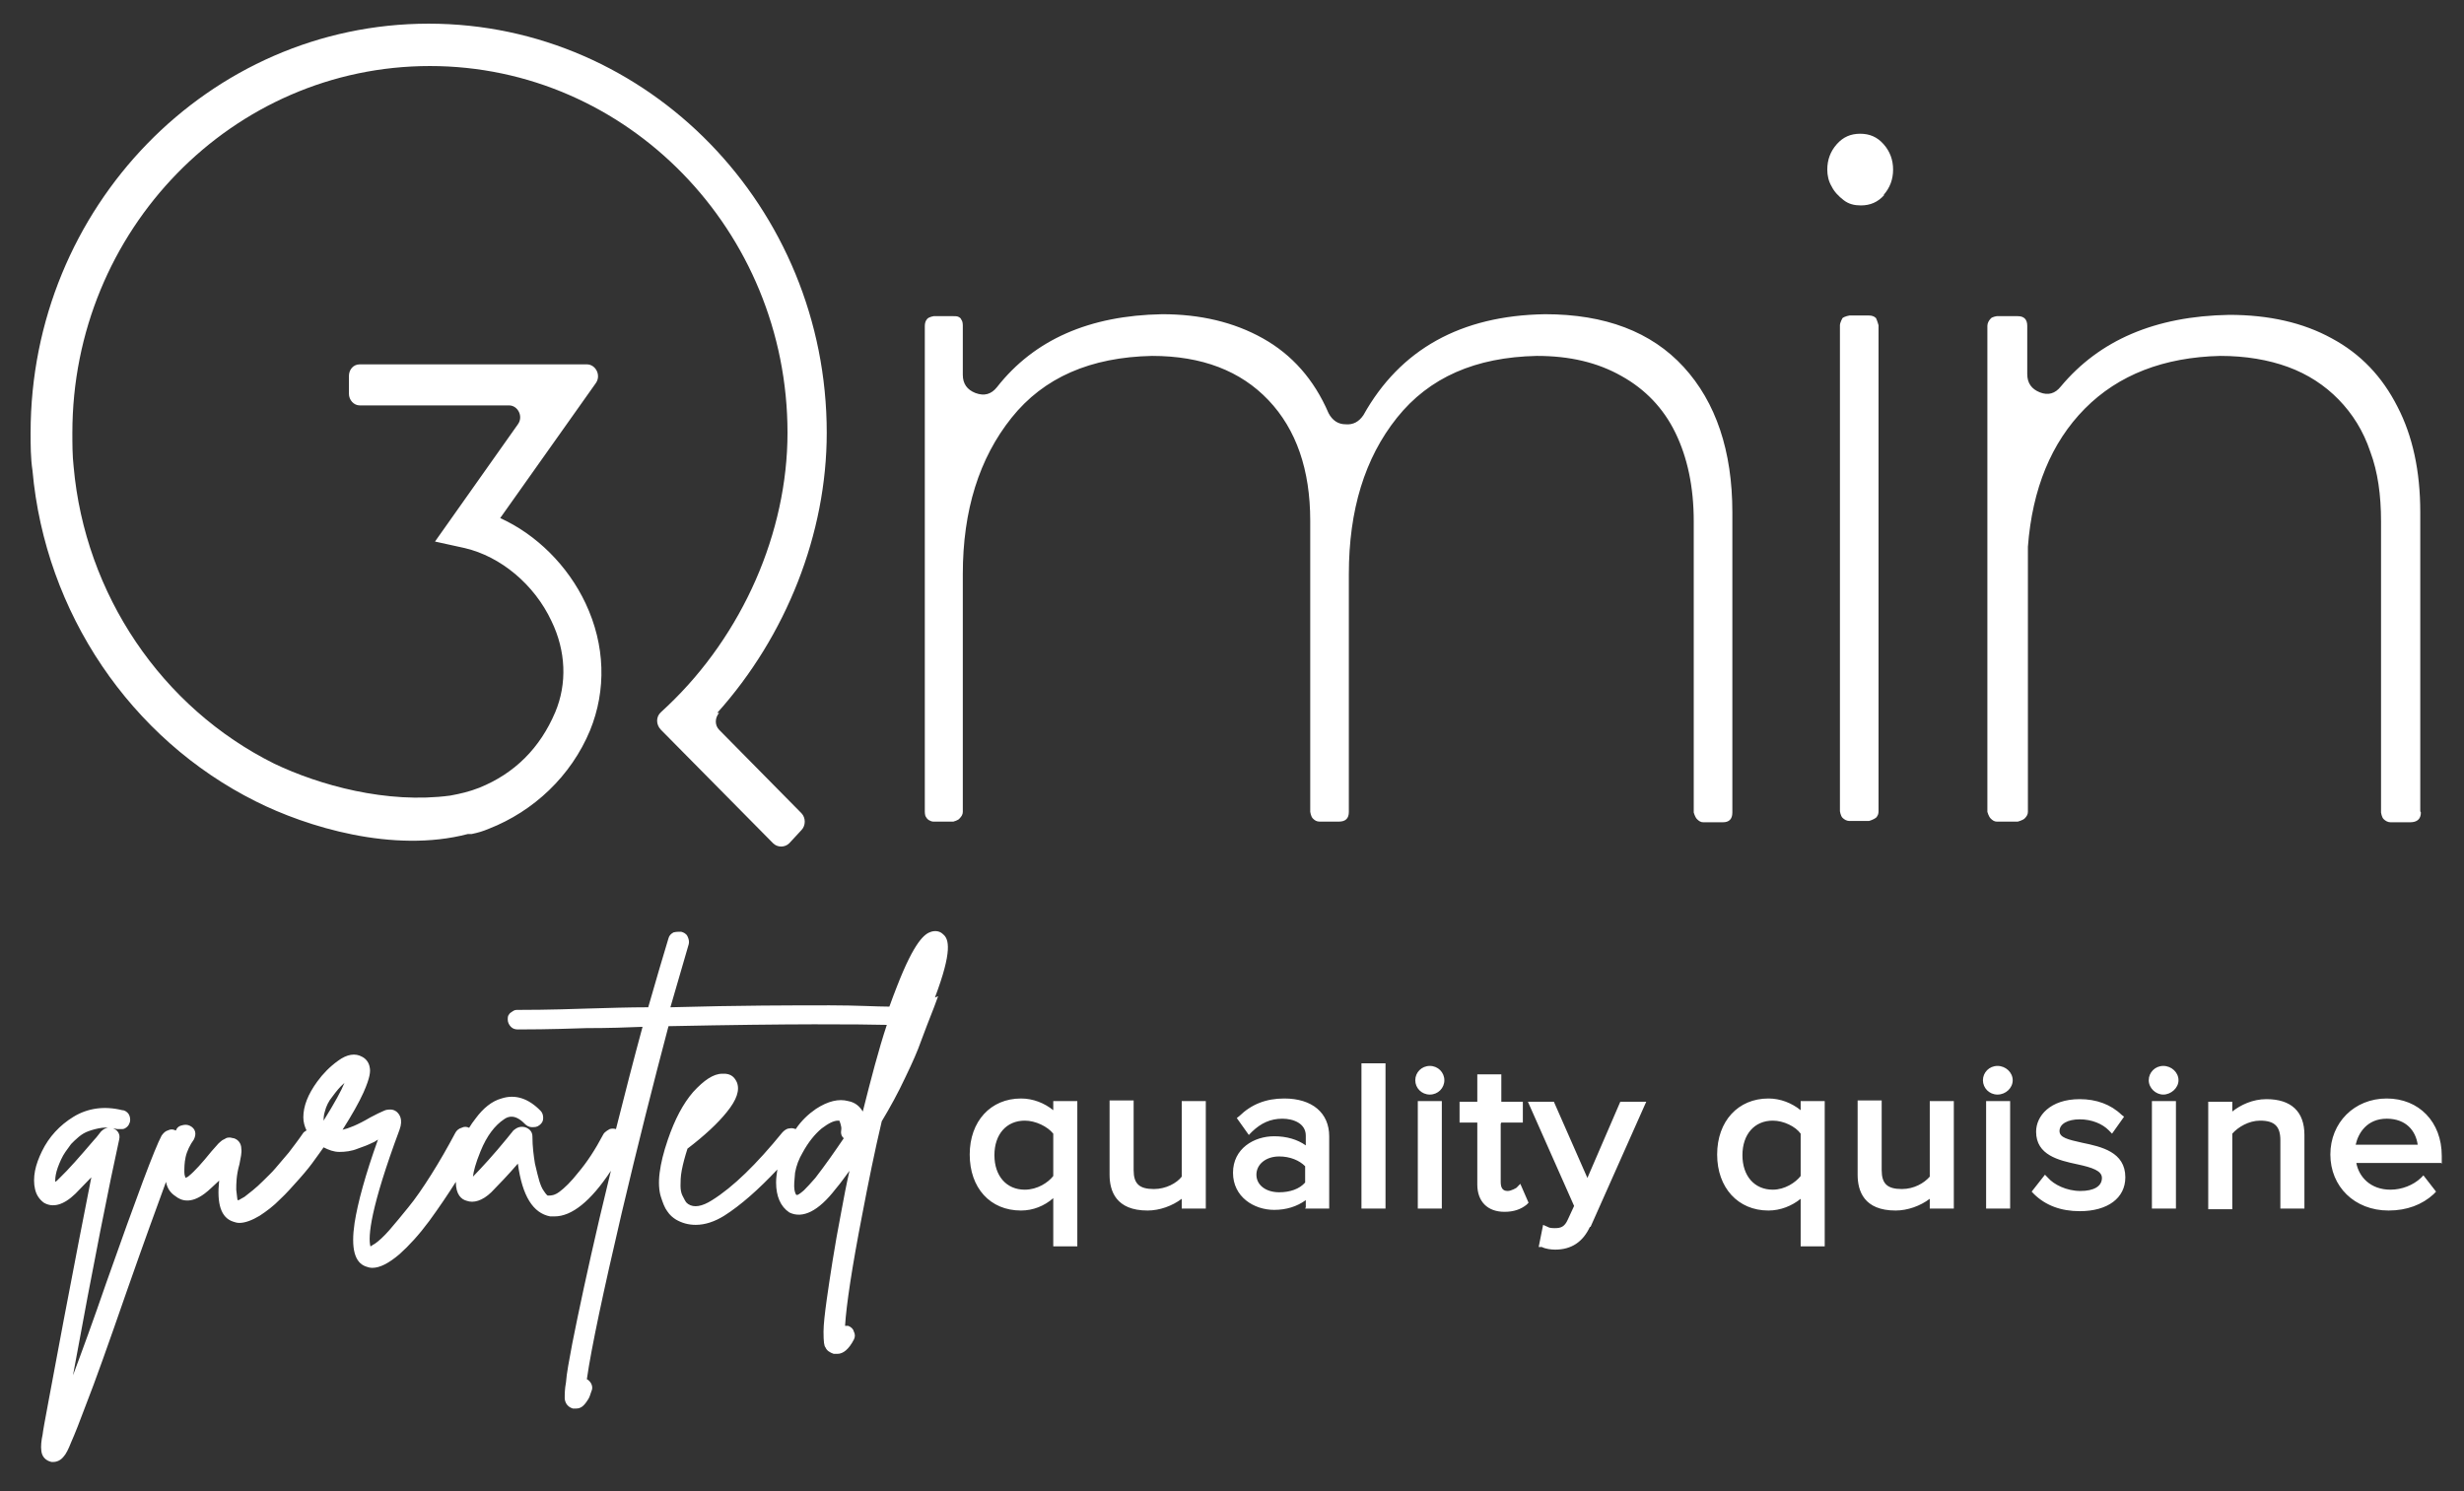
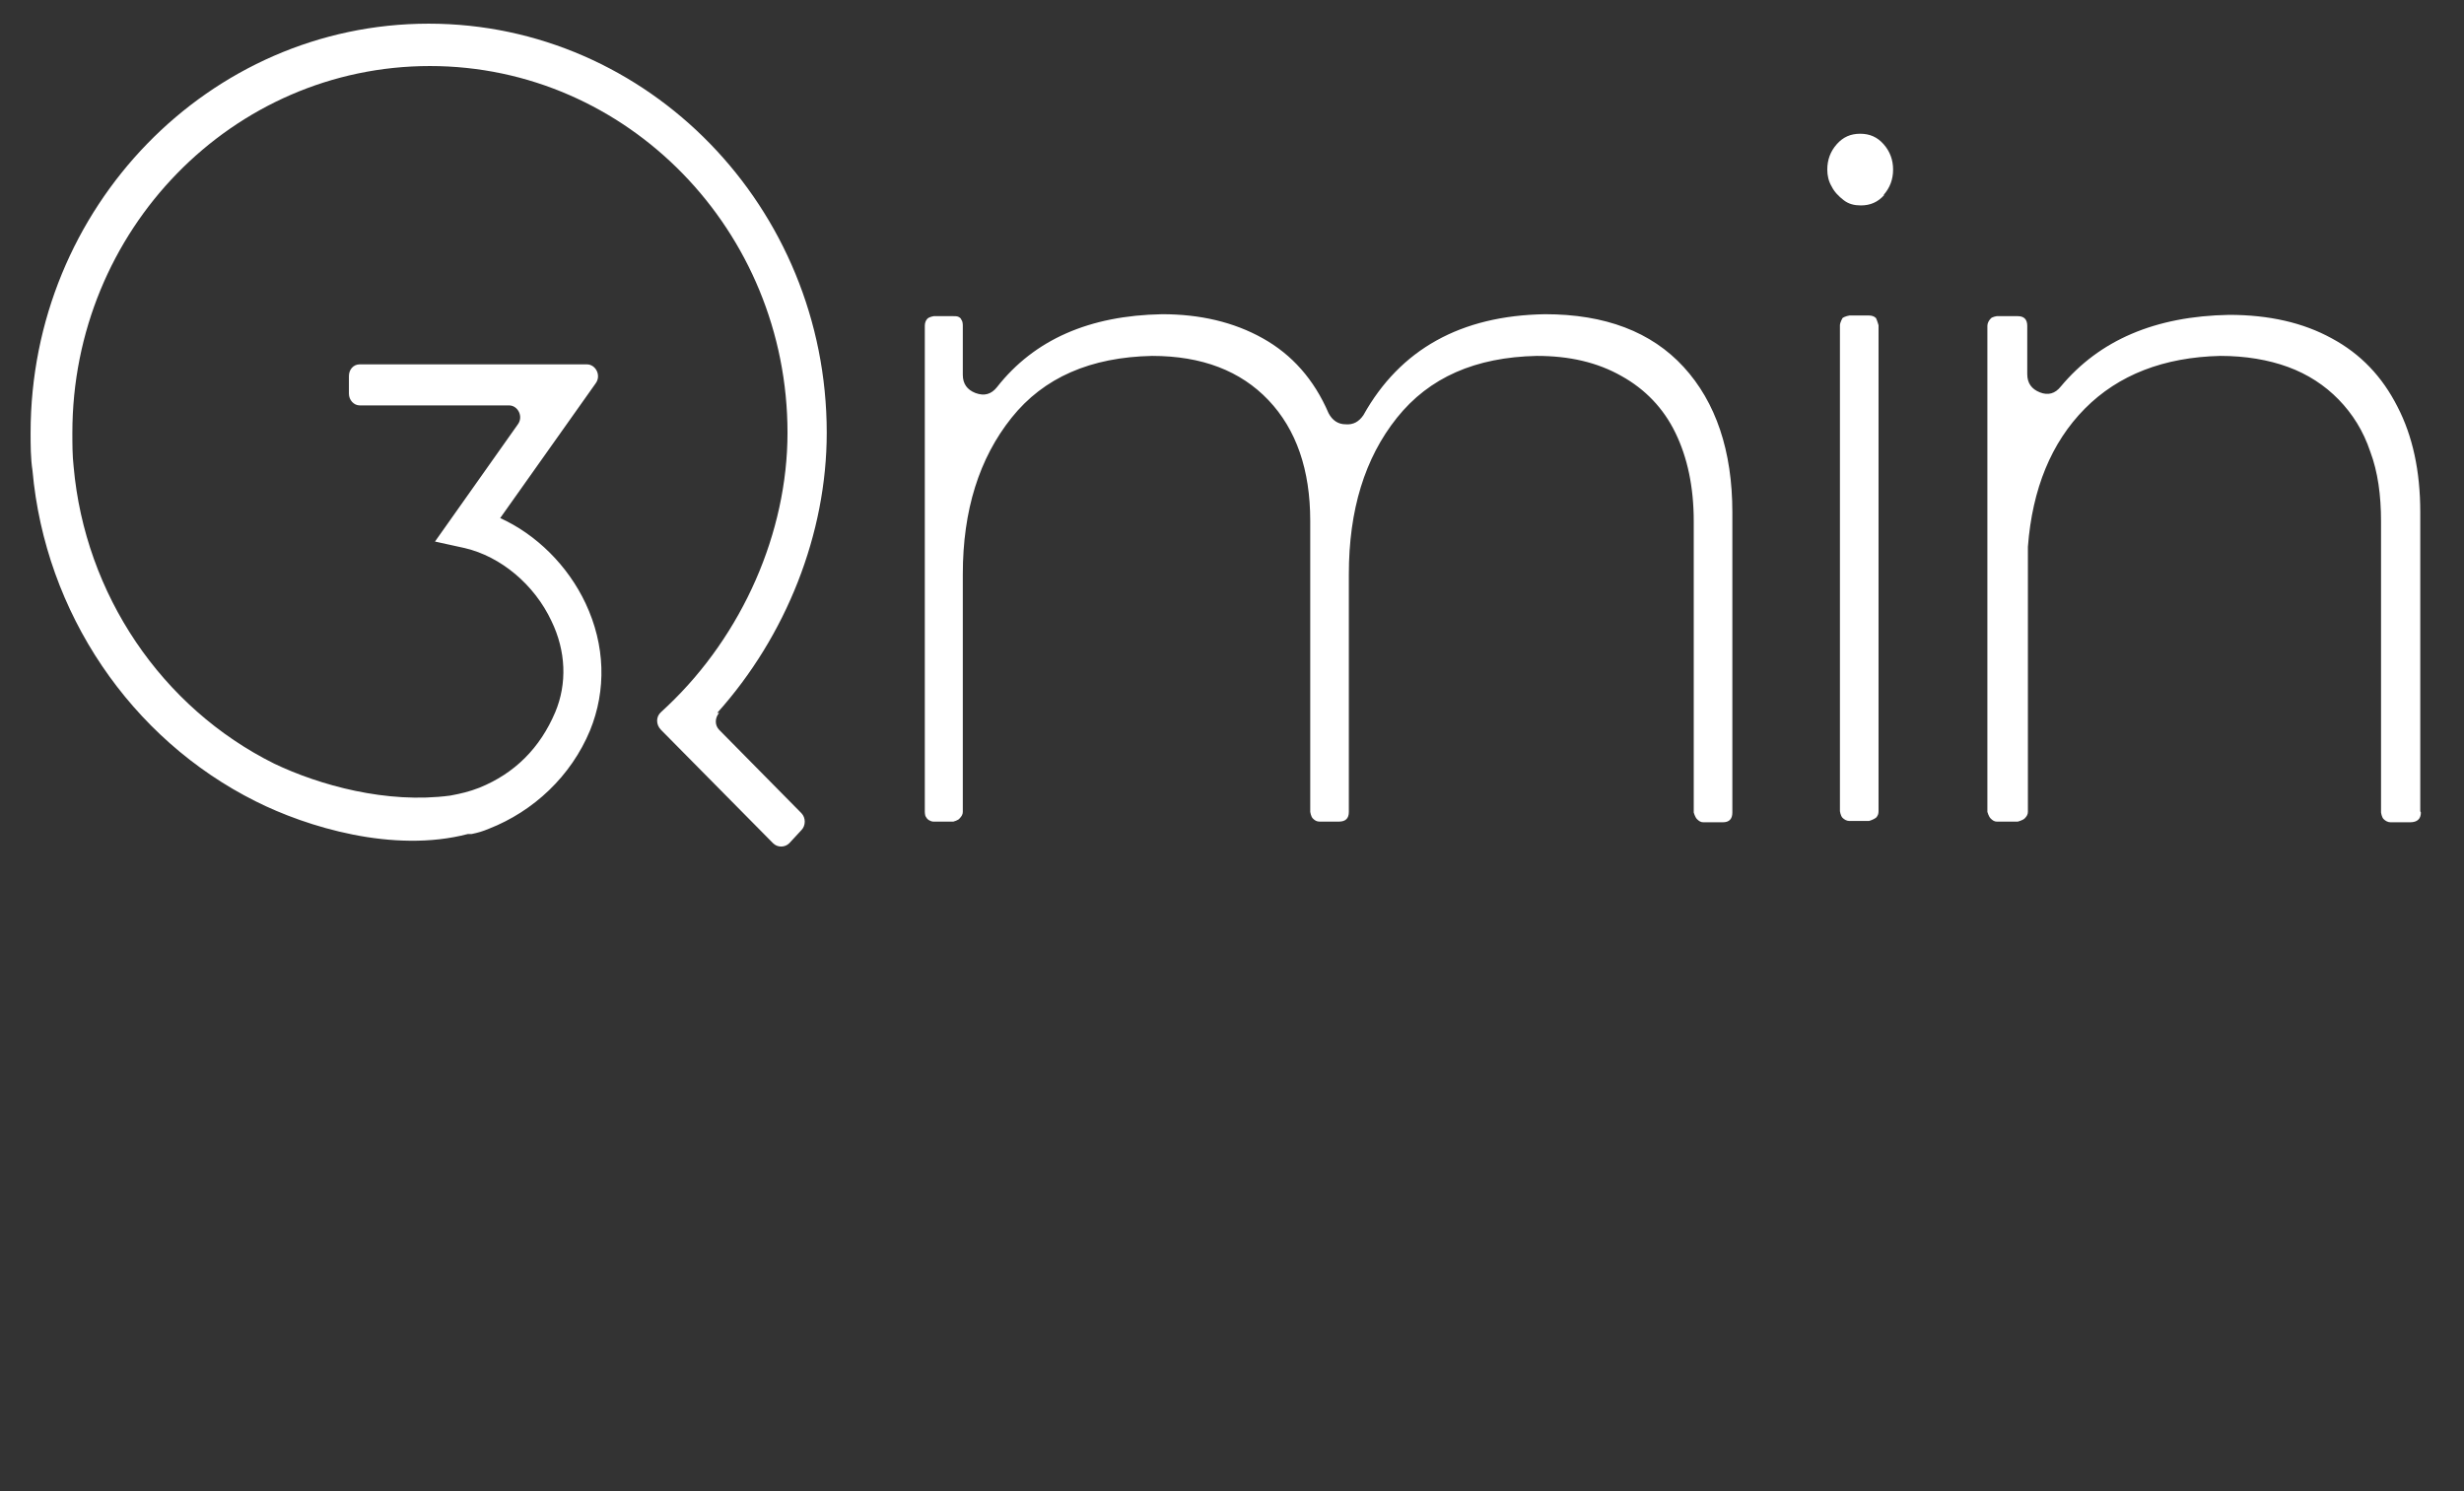
<svg xmlns="http://www.w3.org/2000/svg" width="76" height="46" viewBox="0 0 76 46" fill="none">
  <rect x="0" y="0" width="76" height="46" fill="#333333" stroke="none" />
  <path d="M56.829 9.813C56.829 9.813 56.751 9.954 56.751 10.034V25.025C56.751 25.025 56.771 25.165 56.829 25.226C56.888 25.286 56.966 25.326 57.044 25.326H57.649C57.649 25.326 57.786 25.286 57.864 25.226C57.922 25.165 57.942 25.105 57.942 25.025V10.034C57.942 10.034 57.903 9.894 57.864 9.813C57.805 9.753 57.727 9.733 57.649 9.733H57.044C57.044 9.733 56.907 9.753 56.829 9.813ZM22.123 21.991C24.25 19.619 25.5 16.465 25.5 13.35C25.5 6.397 19.995 0.73 13.222 0.73C6.448 0.73 0.944 6.397 0.944 13.35C0.944 13.732 0.944 14.133 1.002 14.515C1.393 18.896 4.028 22.794 7.893 24.723C9.454 25.507 12.129 26.331 14.432 25.728C14.432 25.728 14.471 25.728 14.491 25.728C14.491 25.728 14.53 25.728 14.549 25.728C14.744 25.688 14.881 25.648 15.076 25.567C16.462 25.025 17.614 23.94 18.199 22.533C18.707 21.287 18.668 19.901 18.063 18.615C17.516 17.449 16.54 16.485 15.428 15.982L18.375 11.823C18.551 11.582 18.375 11.24 18.102 11.24H11.094C10.899 11.24 10.762 11.401 10.762 11.602V12.144C10.762 12.345 10.918 12.506 11.094 12.506H15.701C15.974 12.506 16.15 12.848 15.974 13.089L13.417 16.706L14.334 16.907C15.447 17.168 16.482 18.032 17.009 19.157C17.457 20.081 17.497 21.086 17.126 21.97C16.657 23.076 15.876 23.859 14.783 24.301C14.471 24.422 14.217 24.482 13.885 24.543C11.934 24.804 9.845 24.221 8.459 23.558C4.984 21.83 2.622 18.333 2.271 14.395C2.232 14.053 2.232 13.691 2.232 13.35C2.232 7.1 7.171 2.037 13.261 2.037C19.351 2.037 24.29 7.121 24.29 13.35C24.29 16.424 22.904 19.579 20.6 21.77L20.386 21.97C20.229 22.111 20.229 22.352 20.386 22.513L23.841 26.009C23.977 26.15 24.212 26.15 24.348 26.009L24.719 25.608C24.856 25.467 24.856 25.226 24.719 25.085L22.181 22.513C22.045 22.372 22.045 22.151 22.181 21.991M53.433 25.025V15.801C53.433 13.912 52.925 12.405 51.93 11.32C50.934 10.235 49.509 9.693 47.655 9.693C45.059 9.733 43.185 10.778 42.053 12.807C41.916 13.008 41.74 13.109 41.506 13.089C41.272 13.089 41.096 12.968 40.979 12.747C40.53 11.702 39.847 10.938 38.949 10.436C38.051 9.934 37.017 9.693 35.845 9.693C33.601 9.733 31.902 10.476 30.751 11.943C30.575 12.164 30.36 12.225 30.087 12.124C29.833 12.024 29.697 11.843 29.697 11.561V10.034C29.697 10.034 29.697 9.914 29.657 9.873C29.638 9.813 29.599 9.793 29.56 9.773C29.521 9.753 29.462 9.753 29.404 9.753H28.799C28.799 9.753 28.662 9.773 28.603 9.833C28.545 9.894 28.525 9.974 28.525 10.054V25.045C28.525 25.045 28.525 25.165 28.564 25.206C28.584 25.246 28.623 25.286 28.662 25.306C28.701 25.326 28.74 25.346 28.799 25.346H29.404C29.404 25.346 29.56 25.306 29.599 25.246C29.657 25.186 29.697 25.125 29.697 25.045V17.71C29.697 15.741 30.204 14.133 31.2 12.888C32.195 11.642 33.639 11.019 35.533 10.979C37.075 10.979 38.266 11.441 39.125 12.345C39.984 13.249 40.413 14.495 40.413 16.063V25.045C40.413 25.045 40.433 25.186 40.491 25.246C40.55 25.306 40.608 25.346 40.706 25.346H41.291C41.506 25.346 41.604 25.246 41.604 25.045V17.71C41.604 15.741 42.092 14.133 43.087 12.888C44.083 11.642 45.508 11.019 47.401 10.979C48.416 10.979 49.275 11.18 50.017 11.602C50.739 12.004 51.305 12.586 51.676 13.35C52.047 14.113 52.242 15.018 52.242 16.083V25.065C52.242 25.065 52.281 25.206 52.34 25.266C52.398 25.326 52.457 25.366 52.535 25.366H53.14C53.335 25.366 53.433 25.266 53.433 25.065M58.098 6.015C58.293 5.794 58.391 5.533 58.391 5.232C58.391 4.93 58.293 4.669 58.098 4.448C57.903 4.227 57.669 4.126 57.376 4.126C57.083 4.126 56.849 4.227 56.654 4.448C56.458 4.669 56.361 4.93 56.361 5.232C56.361 5.412 56.4 5.593 56.497 5.754C56.575 5.915 56.712 6.056 56.868 6.176C57.024 6.297 57.2 6.337 57.395 6.337C57.688 6.337 57.922 6.236 58.118 6.015M74.651 25.025V15.801C74.651 14.535 74.417 13.45 73.948 12.546C73.48 11.622 72.816 10.918 71.918 10.436C71.04 9.954 69.986 9.713 68.756 9.713C66.472 9.753 64.754 10.496 63.564 11.923C63.388 12.144 63.173 12.204 62.919 12.104C62.666 12.004 62.529 11.823 62.529 11.541V10.054C62.529 9.853 62.431 9.753 62.236 9.753H61.592C61.592 9.753 61.436 9.773 61.397 9.833C61.338 9.894 61.299 9.974 61.299 10.054V25.045C61.299 25.045 61.338 25.186 61.397 25.246C61.456 25.306 61.514 25.346 61.592 25.346H62.236C62.236 25.346 62.392 25.306 62.451 25.246C62.51 25.186 62.549 25.125 62.549 25.045V16.866C62.685 15.078 63.271 13.651 64.305 12.606C65.34 11.561 66.745 11.019 68.483 10.979C69.263 10.979 69.966 11.099 70.571 11.32C71.176 11.541 71.703 11.883 72.133 12.325C72.562 12.767 72.894 13.29 73.109 13.933C73.343 14.556 73.441 15.279 73.441 16.083V25.065C73.441 25.065 73.46 25.206 73.519 25.266C73.577 25.326 73.655 25.366 73.734 25.366H74.339C74.553 25.366 74.67 25.266 74.67 25.065" fill="white" />
-   <path d="M67.115 33.967H66.374V37.283H67.115V33.967ZM62.001 33.967H61.26V37.283H62.001V33.967ZM44.472 33.967H43.731V37.283H44.472V33.967ZM9.981 34.55C9.981 34.55 9.981 34.389 10.02 34.289C10.059 34.128 10.137 33.967 10.254 33.827C10.371 33.666 10.488 33.525 10.605 33.425C10.605 33.425 10.605 33.425 10.625 33.404C10.527 33.646 10.332 34.007 9.981 34.57M26.026 35.112C25.753 35.514 25.46 35.936 25.148 36.338C25.011 36.499 24.894 36.62 24.796 36.72C24.66 36.841 24.601 36.861 24.601 36.861C24.601 36.861 24.582 36.861 24.562 36.861C24.562 36.861 24.523 36.821 24.504 36.7C24.484 36.579 24.503 36.399 24.523 36.178C24.562 35.956 24.64 35.755 24.757 35.555C24.933 35.233 25.128 34.992 25.343 34.811C25.558 34.65 25.714 34.57 25.851 34.57H25.889C25.889 34.57 25.968 34.751 25.948 34.851C25.928 34.952 25.948 35.052 26.026 35.112ZM28.837 30.772C29.384 29.325 29.266 28.964 29.091 28.823C28.993 28.723 28.857 28.702 28.72 28.743C28.525 28.803 28.212 29.024 27.666 30.43C27.588 30.631 27.51 30.832 27.432 31.053C27.041 31.053 26.436 31.013 25.597 31.013C24.484 31.013 22.825 31.013 20.678 31.073C20.892 30.33 21.087 29.667 21.244 29.124C21.263 29.044 21.244 28.964 21.205 28.883C21.166 28.803 21.087 28.763 21.009 28.743C20.931 28.743 20.853 28.743 20.775 28.763C20.697 28.803 20.639 28.863 20.619 28.944C20.443 29.526 20.229 30.25 19.994 31.073C19.409 31.073 18.765 31.094 18.062 31.114C16.91 31.154 16.188 31.154 15.973 31.154C15.915 31.154 15.876 31.154 15.817 31.194C15.759 31.234 15.72 31.254 15.7 31.295C15.661 31.335 15.661 31.395 15.661 31.455C15.661 31.536 15.7 31.616 15.759 31.676C15.817 31.737 15.895 31.757 15.973 31.757C16.188 31.757 16.91 31.757 18.081 31.716C18.765 31.716 19.35 31.696 19.819 31.676C19.546 32.681 19.272 33.746 18.999 34.831C18.94 34.811 18.862 34.811 18.804 34.831C18.804 34.831 18.648 34.912 18.609 34.992C18.355 35.474 18.101 35.856 17.847 36.157C17.613 36.459 17.398 36.66 17.262 36.76C17.105 36.881 16.988 36.881 16.93 36.881C16.93 36.881 16.91 36.881 16.891 36.881C16.891 36.881 16.852 36.861 16.774 36.74C16.715 36.66 16.676 36.559 16.637 36.439C16.598 36.318 16.559 36.137 16.5 35.896C16.461 35.655 16.422 35.374 16.422 35.052C16.422 34.912 16.325 34.811 16.188 34.771C16.012 34.731 15.915 34.811 15.837 34.871L15.642 35.112C15.232 35.615 14.861 36.017 14.588 36.298C14.607 36.137 14.665 35.896 14.822 35.514C15.017 35.032 15.271 34.711 15.544 34.53C15.681 34.429 15.895 34.369 16.188 34.67C16.247 34.731 16.325 34.771 16.403 34.771C16.5 34.771 16.559 34.771 16.637 34.711C16.715 34.65 16.754 34.59 16.754 34.49C16.754 34.409 16.735 34.329 16.676 34.269C16.305 33.887 15.895 33.746 15.466 33.887C15.173 33.967 14.9 34.188 14.665 34.51C14.587 34.61 14.529 34.691 14.47 34.791C14.392 34.751 14.314 34.751 14.236 34.791C14.158 34.811 14.08 34.871 14.041 34.952C13.807 35.394 13.553 35.836 13.299 36.238C13.045 36.64 12.811 36.981 12.596 37.242C12.382 37.504 12.187 37.745 12.011 37.946C11.835 38.147 11.679 38.288 11.562 38.368C11.484 38.408 11.445 38.448 11.425 38.448C11.347 38.147 11.425 37.263 12.323 34.851C12.44 34.53 12.323 34.369 12.226 34.289C12.167 34.248 12.108 34.228 12.05 34.228C11.991 34.228 11.913 34.228 11.835 34.269C11.777 34.289 11.718 34.329 11.659 34.349C11.62 34.369 11.542 34.409 11.425 34.469C11.015 34.711 10.742 34.811 10.566 34.851C10.859 34.389 11.074 34.007 11.21 33.706C11.425 33.224 11.425 33.043 11.406 32.942C11.386 32.782 11.289 32.661 11.171 32.601C10.957 32.48 10.703 32.52 10.43 32.721C10.176 32.902 9.961 33.123 9.786 33.364C9.493 33.766 9.356 34.128 9.356 34.469C9.356 34.61 9.395 34.751 9.454 34.871C9.415 34.892 9.356 34.932 9.337 34.972C9.2 35.173 9.044 35.374 8.907 35.555C8.751 35.736 8.614 35.896 8.497 36.037C8.38 36.178 8.243 36.298 8.126 36.419C8.009 36.539 7.892 36.64 7.795 36.72C7.697 36.8 7.619 36.861 7.541 36.921C7.463 36.961 7.404 37.001 7.365 37.022C7.365 37.022 7.346 37.022 7.326 37.022C7.326 37.001 7.307 36.921 7.287 36.7C7.287 36.519 7.287 36.258 7.385 35.916C7.424 35.715 7.463 35.555 7.443 35.434C7.443 35.273 7.346 35.153 7.209 35.112C7.17 35.112 7.131 35.092 7.092 35.092C7.033 35.092 6.994 35.092 6.936 35.133L6.858 35.173C6.858 35.173 6.779 35.233 6.74 35.273L6.526 35.514C6.233 35.876 5.999 36.137 5.823 36.278C5.784 36.318 5.745 36.318 5.725 36.338C5.725 36.318 5.686 36.278 5.686 36.157C5.686 36.037 5.686 35.876 5.725 35.695C5.764 35.514 5.862 35.313 5.979 35.153C6.018 35.072 6.038 34.992 6.018 34.912C5.999 34.831 5.94 34.771 5.862 34.731C5.784 34.691 5.706 34.691 5.628 34.711C5.53 34.731 5.472 34.771 5.433 34.851C5.433 34.851 5.433 34.851 5.433 34.871C5.433 34.871 5.433 34.871 5.413 34.871C5.335 34.831 5.257 34.831 5.179 34.871C5.101 34.892 5.042 34.952 4.984 35.032C4.769 35.434 4.222 36.901 3.285 39.553C2.876 40.739 2.524 41.703 2.251 42.427C2.895 38.91 3.383 36.479 3.676 35.153C3.715 34.992 3.637 34.871 3.5 34.811C3.364 34.751 3.227 34.791 3.11 34.912C3.071 34.952 3.012 35.052 2.895 35.173C2.466 35.675 2.114 36.077 1.841 36.338C1.782 36.399 1.743 36.439 1.704 36.459C1.704 36.439 1.704 36.419 1.704 36.399C1.704 36.318 1.724 36.178 1.782 36.017C1.841 35.856 1.919 35.675 2.017 35.535C2.075 35.454 2.134 35.374 2.192 35.293C2.251 35.233 2.329 35.153 2.427 35.072C2.524 34.992 2.622 34.932 2.739 34.892C2.856 34.851 2.993 34.811 3.149 34.791C3.285 34.771 3.442 34.791 3.617 34.831C3.676 34.831 3.715 34.831 3.773 34.831C3.832 34.831 3.89 34.791 3.93 34.751C3.969 34.711 3.988 34.67 4.008 34.61C4.027 34.53 4.008 34.429 3.969 34.369C3.93 34.309 3.852 34.248 3.773 34.248C3.207 34.108 2.7 34.188 2.27 34.449C1.841 34.711 1.509 35.072 1.294 35.514C1.197 35.715 1.119 35.916 1.08 36.117C1.041 36.318 1.041 36.519 1.08 36.68C1.119 36.861 1.216 37.001 1.353 37.102C1.626 37.263 1.958 37.182 2.329 36.821C2.485 36.66 2.641 36.499 2.817 36.318C2.602 37.403 2.309 38.91 1.958 40.759C1.568 42.869 1.333 44.055 1.314 44.255C1.275 44.436 1.255 44.617 1.275 44.758C1.294 44.939 1.411 45.059 1.587 45.099H1.646C1.763 45.099 1.88 45.039 1.958 44.939C2.036 44.858 2.114 44.698 2.192 44.497C2.309 44.236 2.466 43.834 2.661 43.311C2.915 42.668 3.324 41.523 3.93 39.775C4.437 38.328 4.847 37.202 5.12 36.459C5.159 36.66 5.257 36.8 5.413 36.901C5.589 37.042 5.882 37.142 6.311 36.821C6.448 36.72 6.584 36.579 6.76 36.419C6.682 37.142 6.819 37.564 7.189 37.685C7.248 37.705 7.307 37.725 7.385 37.725C7.56 37.725 7.775 37.644 8.009 37.504C8.224 37.363 8.439 37.202 8.634 37.001C8.829 36.821 9.024 36.599 9.239 36.358C9.454 36.117 9.61 35.916 9.707 35.776C9.805 35.635 9.903 35.514 9.981 35.394C10.137 35.474 10.293 35.535 10.469 35.535C10.645 35.535 10.84 35.514 11.035 35.434C11.21 35.374 11.367 35.313 11.484 35.253C11.542 35.233 11.601 35.193 11.659 35.153C11.269 36.238 11.035 37.102 10.937 37.725C10.82 38.508 10.937 38.951 11.289 39.071C11.347 39.091 11.406 39.111 11.484 39.111C11.718 39.111 11.991 38.971 12.323 38.689C12.616 38.428 12.928 38.087 13.241 37.664C13.533 37.263 13.807 36.861 14.06 36.459C14.06 36.861 14.236 37.001 14.392 37.042C14.607 37.122 14.88 37.042 15.153 36.78C15.388 36.539 15.661 36.258 15.973 35.896C16.11 36.901 16.442 37.423 16.969 37.524C17.027 37.524 17.066 37.524 17.105 37.524C17.633 37.524 18.218 37.062 18.843 36.117C18.726 36.599 18.609 37.102 18.491 37.584C18.121 39.172 17.847 40.458 17.652 41.442C17.555 41.965 17.476 42.367 17.457 42.648C17.418 42.849 17.418 43.01 17.418 43.15C17.437 43.311 17.535 43.412 17.672 43.452C17.711 43.452 17.75 43.452 17.769 43.452C17.867 43.452 17.945 43.412 18.003 43.351C18.062 43.291 18.101 43.231 18.14 43.17C18.179 43.11 18.199 43.05 18.238 42.929C18.277 42.849 18.277 42.769 18.238 42.688C18.218 42.648 18.16 42.568 18.101 42.547C18.238 41.583 18.608 39.855 19.175 37.423C19.663 35.354 20.151 33.425 20.619 31.656C24.523 31.576 26.436 31.596 27.353 31.616C27.1 32.38 26.865 33.284 26.612 34.289C26.514 34.128 26.378 34.007 26.163 33.967C25.87 33.887 25.538 33.967 25.167 34.208C24.933 34.369 24.718 34.57 24.543 34.831C24.484 34.811 24.425 34.791 24.347 34.811C24.269 34.811 24.191 34.871 24.133 34.932C23.332 35.916 22.61 36.62 21.966 37.022C21.654 37.222 21.4 37.263 21.224 37.142C21.205 37.122 21.166 37.102 21.146 37.062C21.146 37.062 21.107 37.001 21.049 36.881C21.009 36.8 20.99 36.7 20.99 36.579C20.99 36.459 20.99 36.298 21.029 36.097C21.068 35.896 21.127 35.675 21.205 35.434C21.732 35.032 22.142 34.65 22.415 34.309C22.727 33.927 22.825 33.626 22.727 33.384C22.669 33.264 22.571 33.103 22.278 33.123C22.005 33.123 21.712 33.324 21.38 33.686C21.068 34.047 20.814 34.53 20.6 35.153C20.463 35.555 20.385 35.876 20.346 36.178C20.307 36.479 20.326 36.74 20.385 36.921C20.443 37.102 20.502 37.263 20.58 37.363C20.658 37.484 20.756 37.564 20.853 37.624C21.029 37.725 21.224 37.785 21.459 37.785C21.751 37.785 22.044 37.685 22.337 37.504C22.844 37.182 23.391 36.7 23.977 36.077C23.957 36.218 23.938 36.338 23.938 36.479C23.938 36.901 24.074 37.222 24.347 37.403C24.757 37.604 25.245 37.363 25.772 36.68C25.928 36.499 26.065 36.298 26.202 36.117C26.104 36.539 26.026 36.961 25.948 37.383C25.733 38.488 25.597 39.413 25.499 40.096C25.441 40.518 25.401 40.86 25.401 41.081C25.401 41.402 25.421 41.523 25.46 41.563C25.499 41.663 25.597 41.724 25.714 41.764C25.753 41.764 25.792 41.764 25.831 41.764C26.007 41.764 26.182 41.623 26.338 41.322C26.378 41.241 26.378 41.161 26.338 41.081C26.319 41 26.26 40.94 26.163 40.9C26.124 40.9 26.104 40.9 26.065 40.9C26.104 40.257 26.28 39.091 26.592 37.484C26.787 36.459 26.983 35.494 27.197 34.59C27.451 34.168 27.705 33.706 27.92 33.244C28.154 32.761 28.31 32.4 28.408 32.118C28.505 31.857 28.642 31.495 28.817 31.053L28.935 30.732L28.837 30.772ZM32.487 36.278C32.331 36.479 31.999 36.7 31.609 36.7C31.043 36.7 30.672 36.278 30.672 35.635C30.672 34.992 31.043 34.57 31.609 34.57C31.941 34.57 32.312 34.751 32.487 34.972V36.298V36.278ZM32.487 38.448H33.229V33.967H32.487V34.248C32.214 34.027 31.863 33.887 31.492 33.887C30.555 33.887 29.91 34.59 29.91 35.615C29.91 36.64 30.535 37.343 31.492 37.343C31.863 37.343 32.214 37.202 32.487 36.961V38.428V38.448ZM36.45 37.283H37.192V33.967H36.45V36.298C36.294 36.499 35.962 36.68 35.591 36.68C35.142 36.68 34.966 36.519 34.966 36.097V33.947H34.224V36.238C34.224 36.74 34.42 37.343 35.396 37.343C35.767 37.343 36.157 37.202 36.45 36.981V37.283ZM40.256 36.479C40.08 36.68 39.788 36.78 39.456 36.78C39.046 36.78 38.753 36.559 38.753 36.238C38.753 35.916 39.046 35.675 39.456 35.675C39.788 35.675 40.08 35.796 40.256 35.977V36.479ZM40.256 37.283H40.998V35.052C40.998 34.329 40.471 33.887 39.612 33.887C39.046 33.887 38.597 34.068 38.226 34.429L38.148 34.49L38.519 35.012L38.617 34.912C38.89 34.65 39.182 34.51 39.553 34.51C39.885 34.51 40.276 34.65 40.276 35.032V35.334C40.022 35.153 39.69 35.052 39.3 35.052C38.675 35.052 38.031 35.434 38.031 36.178C38.031 36.921 38.675 37.323 39.3 37.323C39.67 37.323 40.002 37.222 40.276 37.022V37.242L40.256 37.283ZM41.993 37.283H42.735V32.802H41.993V37.283ZM44.55 33.324C44.55 33.083 44.355 32.882 44.102 32.882C43.848 32.882 43.653 33.083 43.653 33.324C43.653 33.565 43.848 33.766 44.102 33.766C44.355 33.766 44.55 33.565 44.55 33.324ZM46.307 34.63H46.971V33.987H46.307V33.143H45.566V33.987H45.019V34.63H45.566V36.539C45.566 37.062 45.878 37.383 46.405 37.383C46.698 37.383 46.912 37.303 47.088 37.162L47.147 37.102L46.893 36.519L46.776 36.64C46.776 36.64 46.62 36.74 46.502 36.74C46.346 36.74 46.288 36.64 46.288 36.459V34.67L46.307 34.63ZM49.06 37.845L50.777 33.987H49.977L48.962 36.338L47.928 33.987H47.127L48.552 37.202L48.357 37.624C48.259 37.845 48.142 37.886 47.967 37.886C47.888 37.886 47.791 37.886 47.732 37.845L47.596 37.785L47.459 38.468H47.557C47.674 38.529 47.849 38.549 47.967 38.549C48.474 38.549 48.825 38.308 49.04 37.845M55.54 36.278C55.384 36.479 55.052 36.7 54.681 36.7C54.115 36.7 53.744 36.278 53.744 35.635C53.744 34.992 54.115 34.57 54.681 34.57C55.013 34.57 55.384 34.751 55.54 34.972V36.298V36.278ZM55.54 38.448H56.282V33.967H55.54V34.248C55.267 34.027 54.916 33.887 54.545 33.887C53.608 33.887 52.964 34.59 52.964 35.615C52.964 36.64 53.608 37.343 54.545 37.343C54.916 37.343 55.267 37.202 55.54 36.981V38.448ZM59.522 37.283H60.264V33.967H59.522V36.298C59.347 36.499 59.034 36.68 58.663 36.68C58.215 36.68 58.039 36.519 58.039 36.097V33.947H57.297V36.238C57.297 36.74 57.492 37.343 58.468 37.343C58.839 37.343 59.23 37.202 59.522 36.981V37.283ZM62.08 33.324C62.08 33.083 61.865 32.882 61.611 32.882C61.357 32.882 61.162 33.083 61.162 33.324C61.162 33.565 61.357 33.766 61.611 33.766C61.865 33.766 62.08 33.565 62.08 33.324ZM63.524 34.892C63.524 34.67 63.778 34.53 64.149 34.53C64.519 34.53 64.851 34.67 65.046 34.871L65.144 34.972L65.515 34.449L65.437 34.389C65.105 34.068 64.656 33.907 64.149 33.907C63.231 33.907 62.802 34.429 62.802 34.912C62.802 35.635 63.504 35.796 64.07 35.916C64.539 36.017 64.832 36.117 64.832 36.338C64.832 36.599 64.578 36.74 64.168 36.74C63.739 36.74 63.348 36.539 63.173 36.338L63.075 36.238L62.665 36.76L62.743 36.841C63.094 37.182 63.563 37.363 64.149 37.363C65.007 37.363 65.554 36.961 65.554 36.318C65.554 35.535 64.812 35.374 64.227 35.253C63.778 35.153 63.524 35.092 63.524 34.892ZM67.194 33.324C67.194 33.083 66.979 32.882 66.725 32.882C66.472 32.882 66.276 33.083 66.276 33.324C66.276 33.565 66.491 33.766 66.725 33.766C66.96 33.766 67.194 33.565 67.194 33.324ZM70.336 37.283H71.078V35.012C71.078 34.289 70.668 33.907 69.907 33.907C69.477 33.907 69.107 34.088 68.853 34.289V33.987H68.111V37.303H68.853V34.972C69.028 34.771 69.36 34.57 69.712 34.57C70.161 34.57 70.336 34.751 70.336 35.173V37.303V37.283ZM74.572 35.313H72.659C72.737 34.952 73.011 34.51 73.616 34.51C74.221 34.51 74.514 34.892 74.572 35.313ZM75.314 35.896V35.655C75.314 34.61 74.611 33.887 73.616 33.887C72.62 33.887 71.878 34.63 71.878 35.615C71.878 36.599 72.62 37.343 73.674 37.343C74.24 37.343 74.709 37.162 75.06 36.841L75.138 36.76L74.748 36.258L74.67 36.338C74.436 36.559 74.084 36.7 73.733 36.7C73.108 36.7 72.757 36.298 72.679 35.876H75.334L75.314 35.896Z" fill="white" />
</svg>